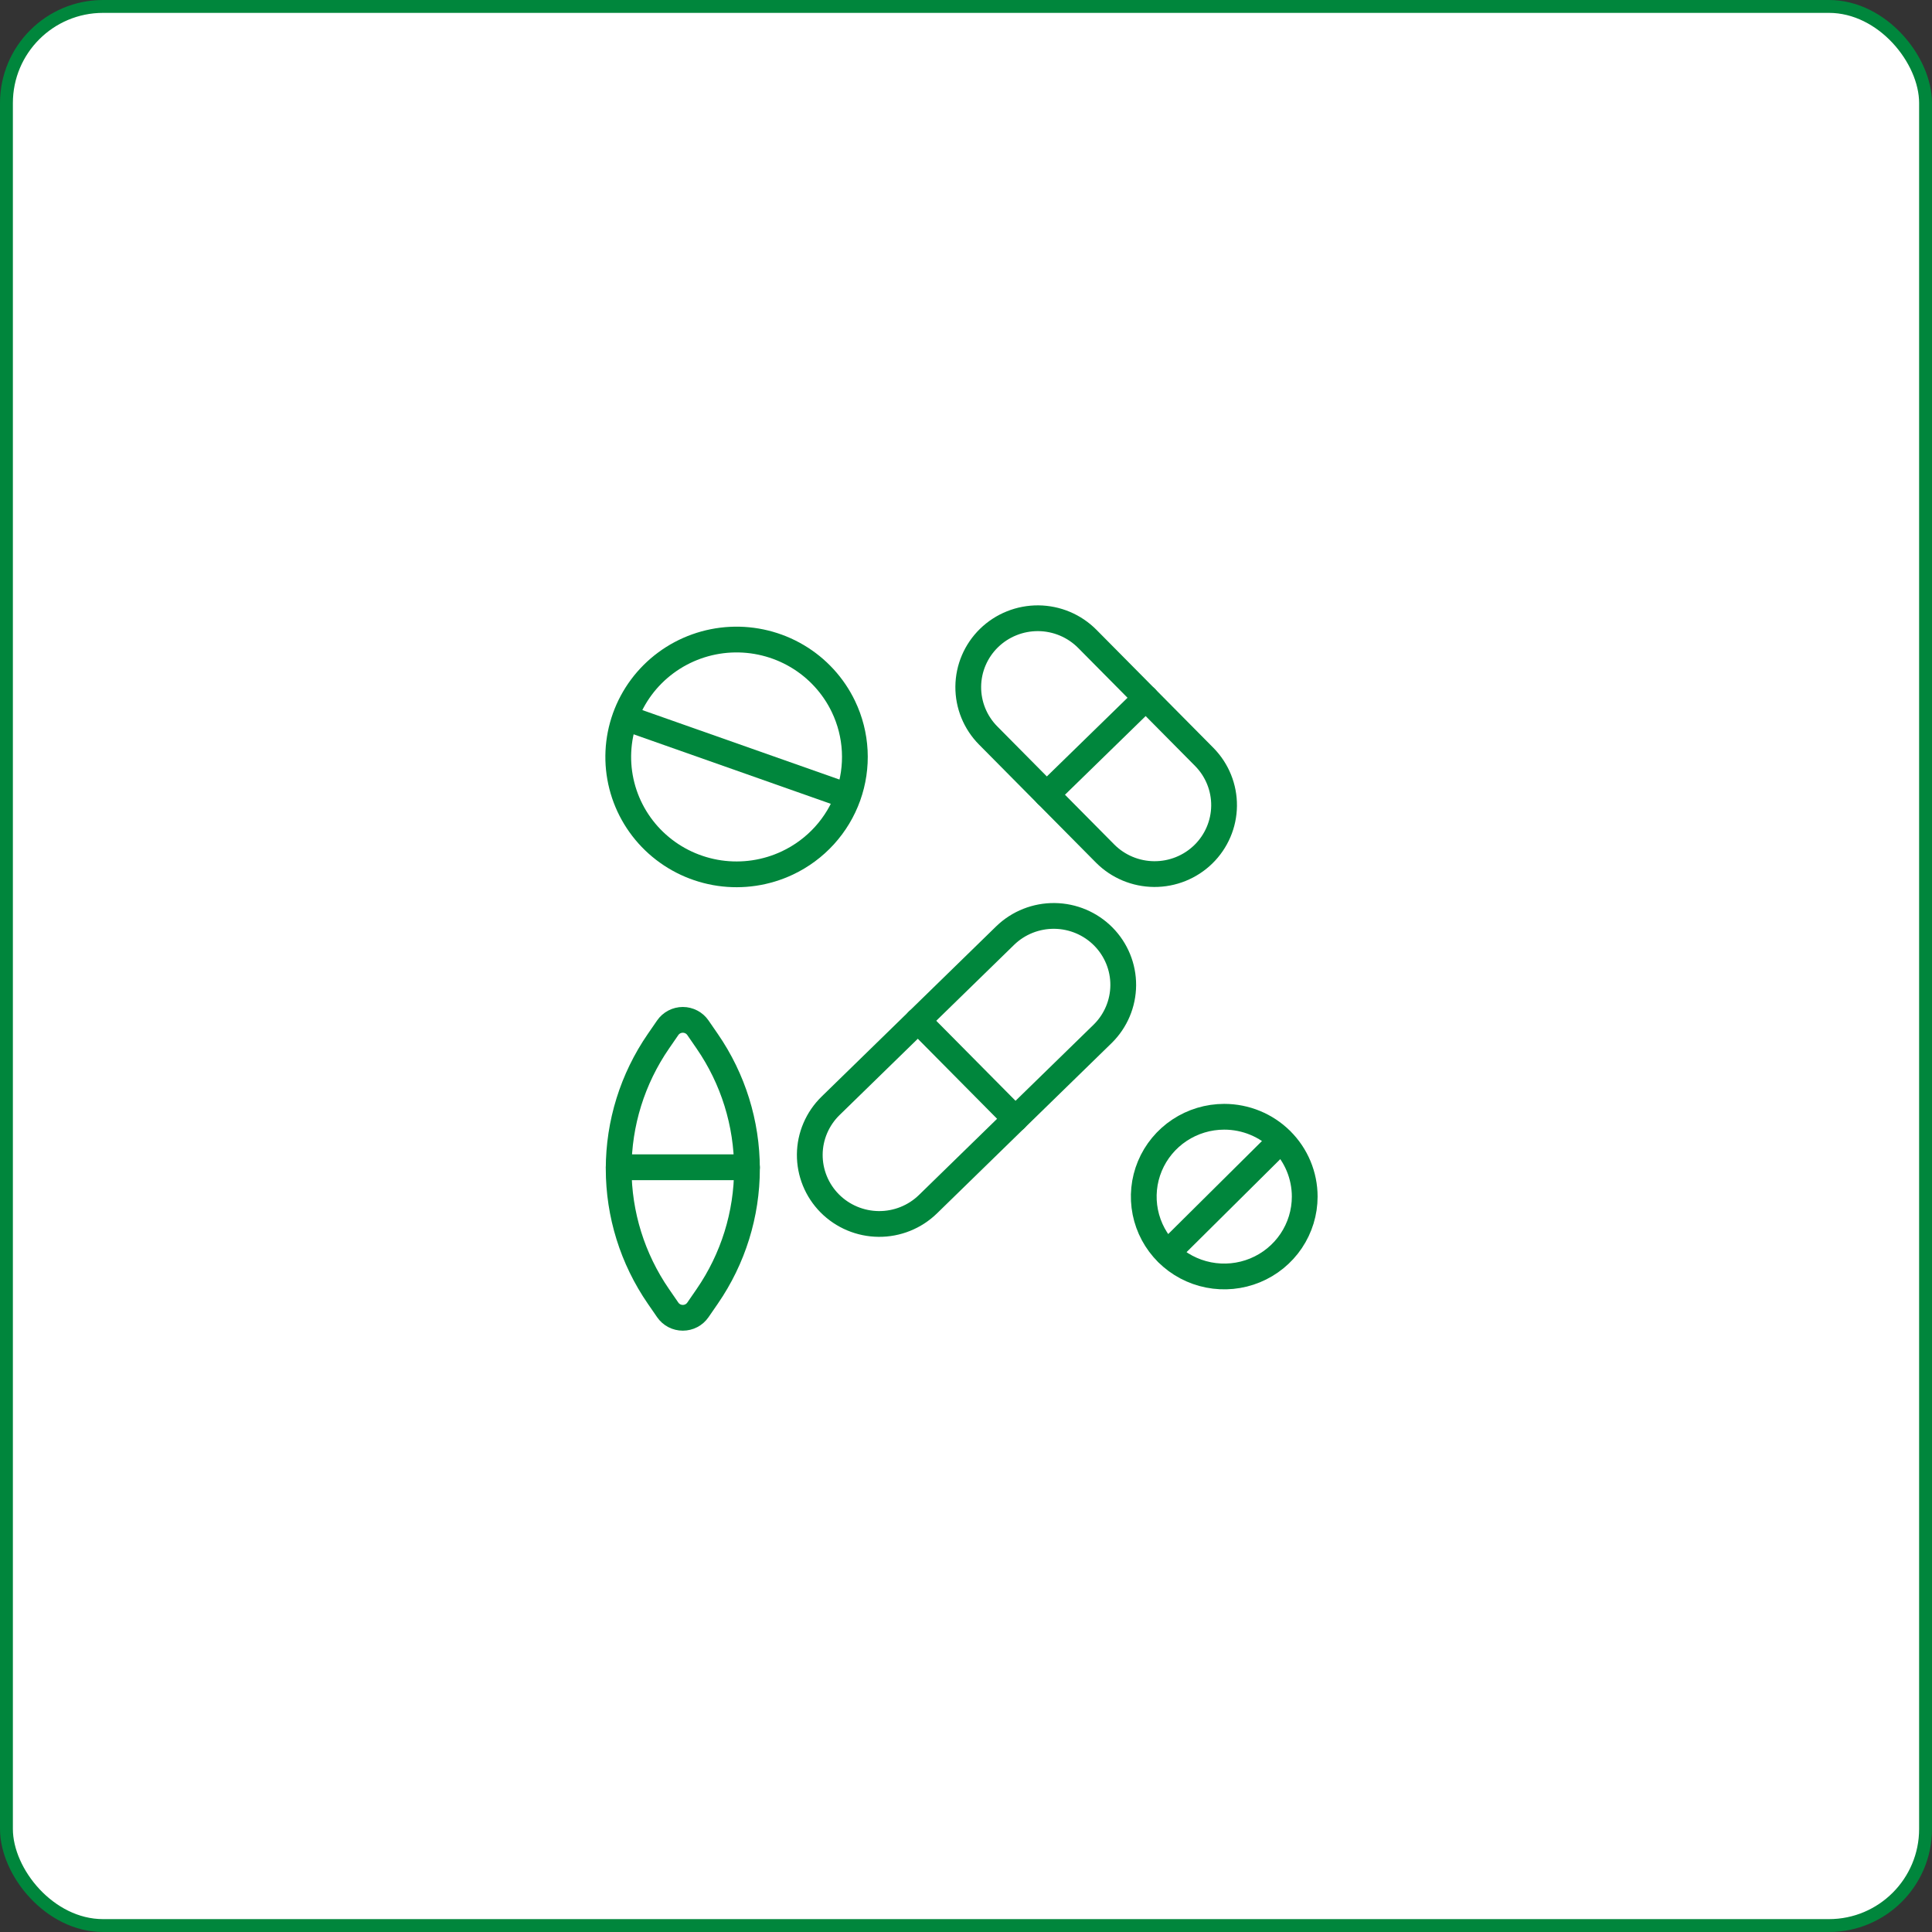
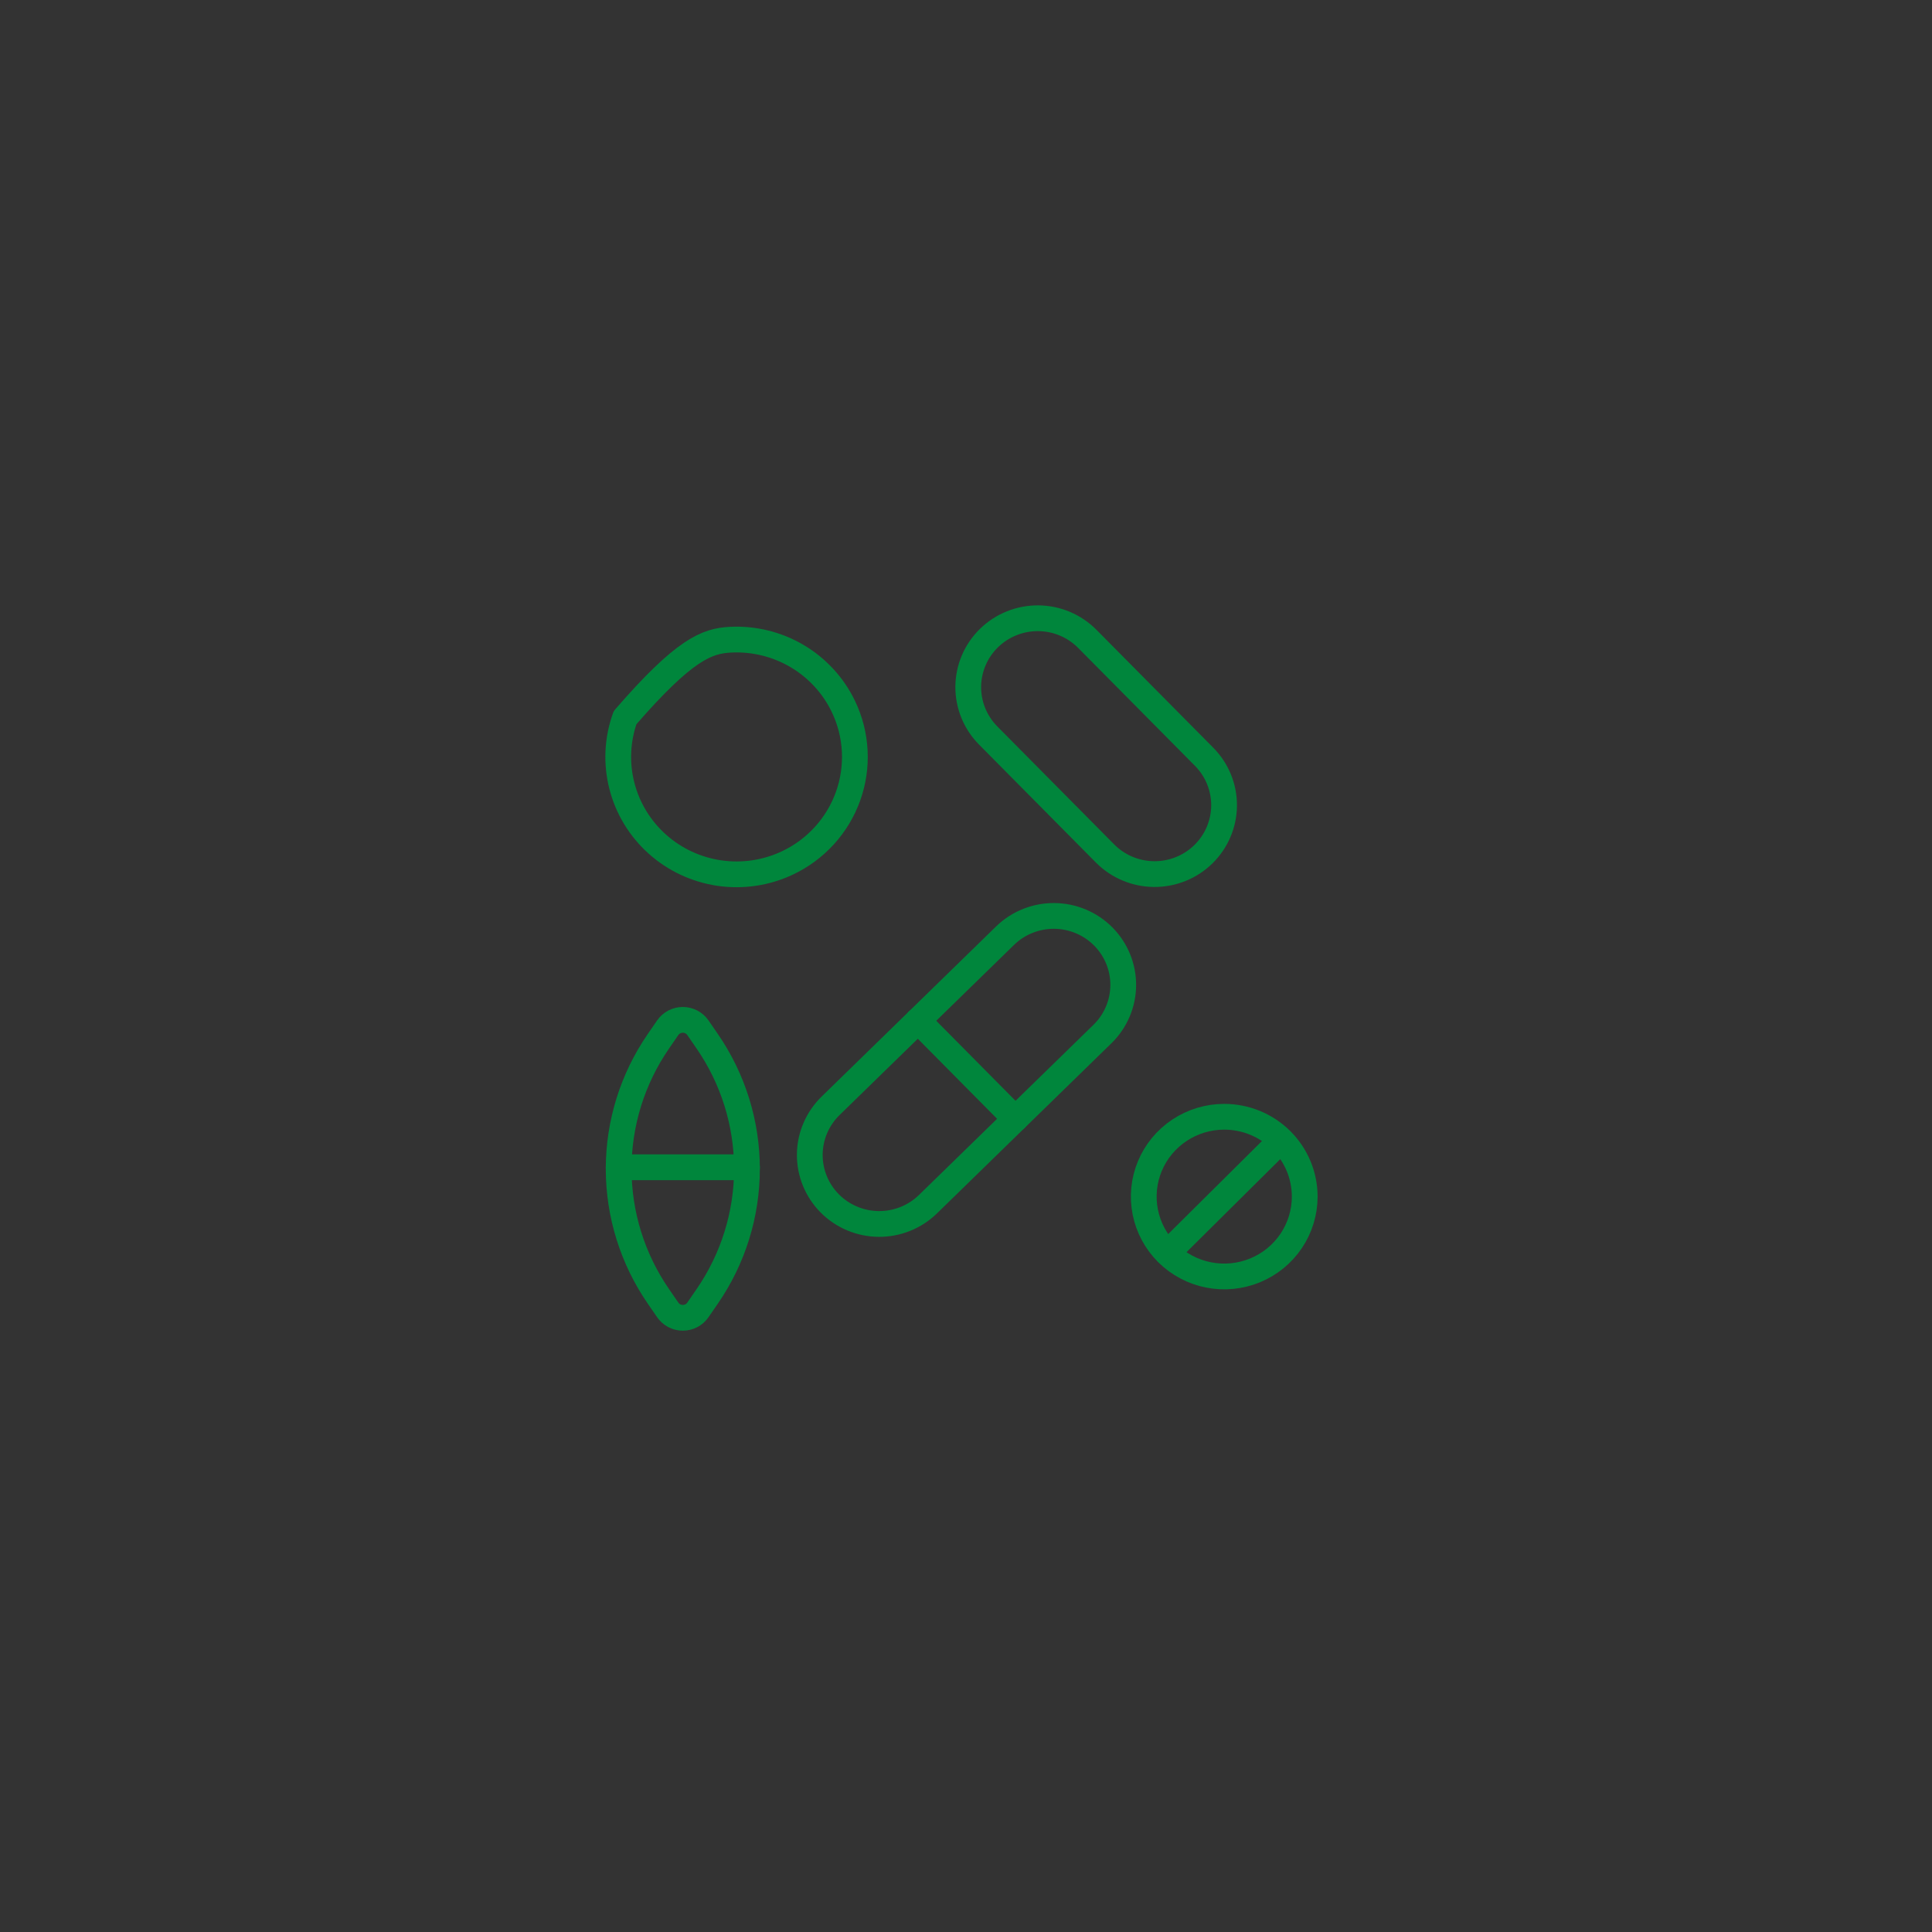
<svg xmlns="http://www.w3.org/2000/svg" width="150" height="150" viewBox="0 0 150 150" fill="none">
  <rect x="0" y="0" width="150" height="150" fill="#333333" stroke="none" />
-   <rect x="0.5" y="0.5" width="149" height="149" rx="7.5" fill="white" stroke="#00863C" />
  <path d="M76.787 49.536C75.767 50.531 75.187 51.887 75.175 53.307C75.163 54.726 75.719 56.092 76.721 57.104L85.807 66.276C86.811 67.283 88.177 67.854 89.605 67.864C91.032 67.874 92.406 67.322 93.424 66.329C94.442 65.336 95.022 63.983 95.037 62.567C95.052 61.15 94.5 59.786 93.503 58.772L84.417 49.6C83.92 49.099 83.329 48.7 82.677 48.425C82.024 48.151 81.324 48.006 80.616 48C79.907 47.995 79.204 48.127 78.548 48.391C77.891 48.654 77.293 49.043 76.787 49.536Z" stroke="#00863C" stroke-width="2" stroke-linecap="round" stroke-linejoin="round" />
-   <path d="M88.96 54.187L81.265 61.691" stroke="#00863C" stroke-width="2" stroke-linecap="round" stroke-linejoin="round" />
  <path d="M101.298 92.905C101.298 94.131 100.931 95.329 100.245 96.349C99.558 97.368 98.582 98.163 97.441 98.632C96.299 99.102 95.042 99.224 93.83 98.985C92.618 98.746 91.505 98.155 90.631 97.288C89.757 96.421 89.162 95.317 88.921 94.114C88.68 92.912 88.803 91.665 89.276 90.532C89.749 89.399 90.55 88.431 91.578 87.75C92.605 87.069 93.814 86.705 95.049 86.705C96.707 86.705 98.296 87.358 99.468 88.521C100.64 89.683 101.298 91.26 101.298 92.905Z" stroke="#00863C" stroke-width="2" stroke-linecap="round" stroke-linejoin="round" />
  <path d="M90.647 97.272L99.451 88.536" stroke="#00863C" stroke-width="2" stroke-linecap="round" stroke-linejoin="round" />
-   <path d="M61.134 66.999C59.493 67.774 57.657 68.048 55.86 67.788C54.062 67.527 52.382 66.744 51.033 65.536C49.684 64.329 48.726 62.751 48.281 61.004C47.835 59.256 47.922 57.417 48.53 55.718C49.138 54.019 50.24 52.538 51.697 51.46C53.154 50.383 54.9 49.759 56.715 49.666C58.529 49.574 60.331 50.017 61.891 50.94C63.452 51.863 64.701 53.225 65.482 54.853C66.001 55.933 66.299 57.105 66.361 58.3C66.423 59.496 66.247 60.691 65.843 61.819C65.44 62.947 64.816 63.985 64.008 64.874C63.2 65.763 62.223 66.485 61.134 66.999Z" stroke="#00863C" stroke-width="2" stroke-linecap="round" stroke-linejoin="round" />
-   <path d="M48.562 55.729L65.812 61.809" stroke="#00863C" stroke-width="2" stroke-linecap="round" stroke-linejoin="round" />
+   <path d="M61.134 66.999C59.493 67.774 57.657 68.048 55.86 67.788C54.062 67.527 52.382 66.744 51.033 65.536C49.684 64.329 48.726 62.751 48.281 61.004C47.835 59.256 47.922 57.417 48.53 55.718C53.154 50.383 54.9 49.759 56.715 49.666C58.529 49.574 60.331 50.017 61.891 50.94C63.452 51.863 64.701 53.225 65.482 54.853C66.001 55.933 66.299 57.105 66.361 58.3C66.423 59.496 66.247 60.691 65.843 61.819C65.44 62.947 64.816 63.985 64.008 64.874C63.2 65.763 62.223 66.485 61.134 66.999Z" stroke="#00863C" stroke-width="2" stroke-linecap="round" stroke-linejoin="round" />
  <path d="M54.91 100.648L54.185 101.7C54.055 101.889 53.88 102.044 53.676 102.151C53.472 102.258 53.244 102.313 53.014 102.313C52.783 102.313 52.555 102.258 52.351 102.151C52.147 102.044 51.972 101.889 51.842 101.7L51.117 100.648C49.108 97.731 48.033 94.28 48.033 90.747C48.033 87.214 49.108 83.763 51.117 80.846L51.842 79.794C51.972 79.605 52.147 79.45 52.351 79.344C52.555 79.237 52.783 79.181 53.014 79.181C53.244 79.181 53.472 79.237 53.676 79.344C53.88 79.45 54.055 79.605 54.185 79.794L54.91 80.846C56.919 83.763 57.994 87.214 57.994 90.747C57.994 94.28 56.919 97.731 54.91 100.648Z" stroke="#00863C" stroke-width="2" stroke-linecap="round" stroke-linejoin="round" />
  <path d="M48.034 90.626H57.995" stroke="#00863C" stroke-width="2" stroke-linecap="round" stroke-linejoin="round" />
  <path d="M64.418 93.428C65.421 94.44 66.788 95.015 68.219 95.028C69.649 95.04 71.026 94.488 72.047 93.493L85.62 80.257C86.629 79.26 87.2 77.907 87.208 76.493C87.216 75.08 86.659 73.721 85.661 72.712C84.662 71.704 83.302 71.129 81.877 71.112C80.453 71.095 79.079 71.638 78.057 72.622L64.484 85.858C63.979 86.351 63.577 86.938 63.3 87.585C63.023 88.232 62.877 88.926 62.871 89.629C62.865 90.332 62.999 91.029 63.264 91.681C63.529 92.333 63.922 92.926 64.418 93.428Z" stroke="#00863C" stroke-width="2" stroke-linecap="round" stroke-linejoin="round" />
  <path d="M71.27 79.24L78.834 86.875" stroke="#00863C" stroke-width="2" stroke-linecap="round" stroke-linejoin="round" />
</svg>